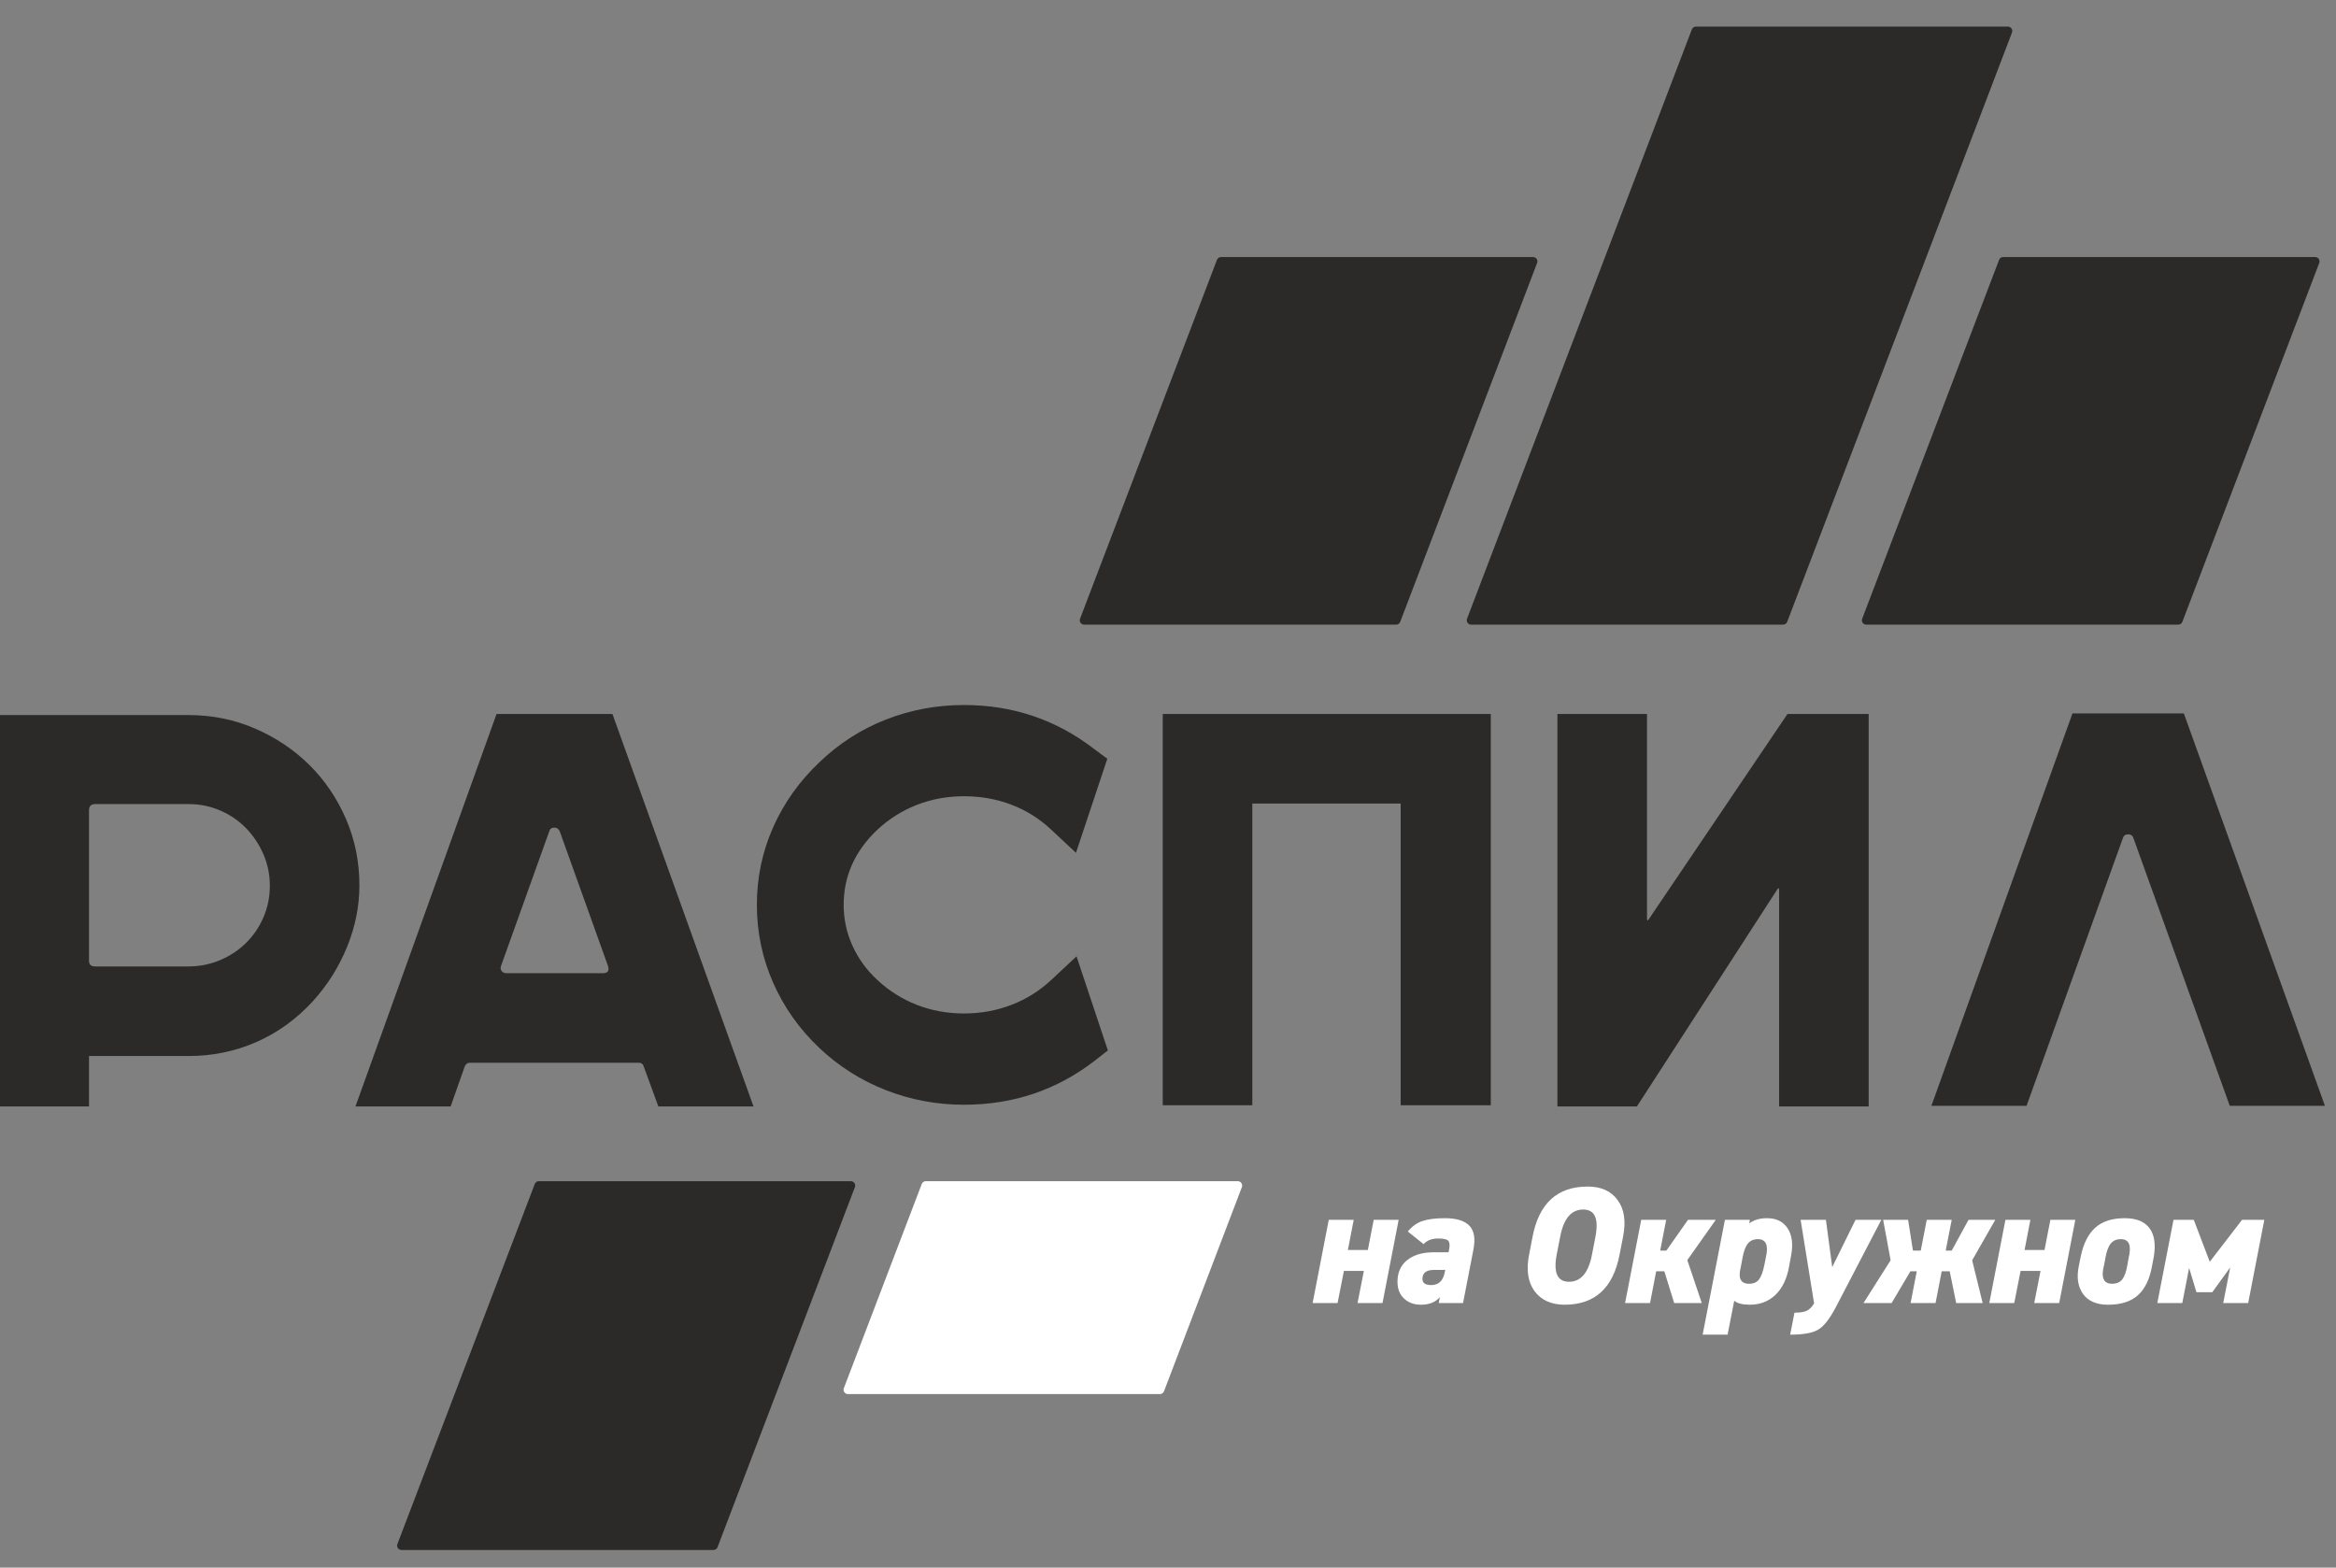
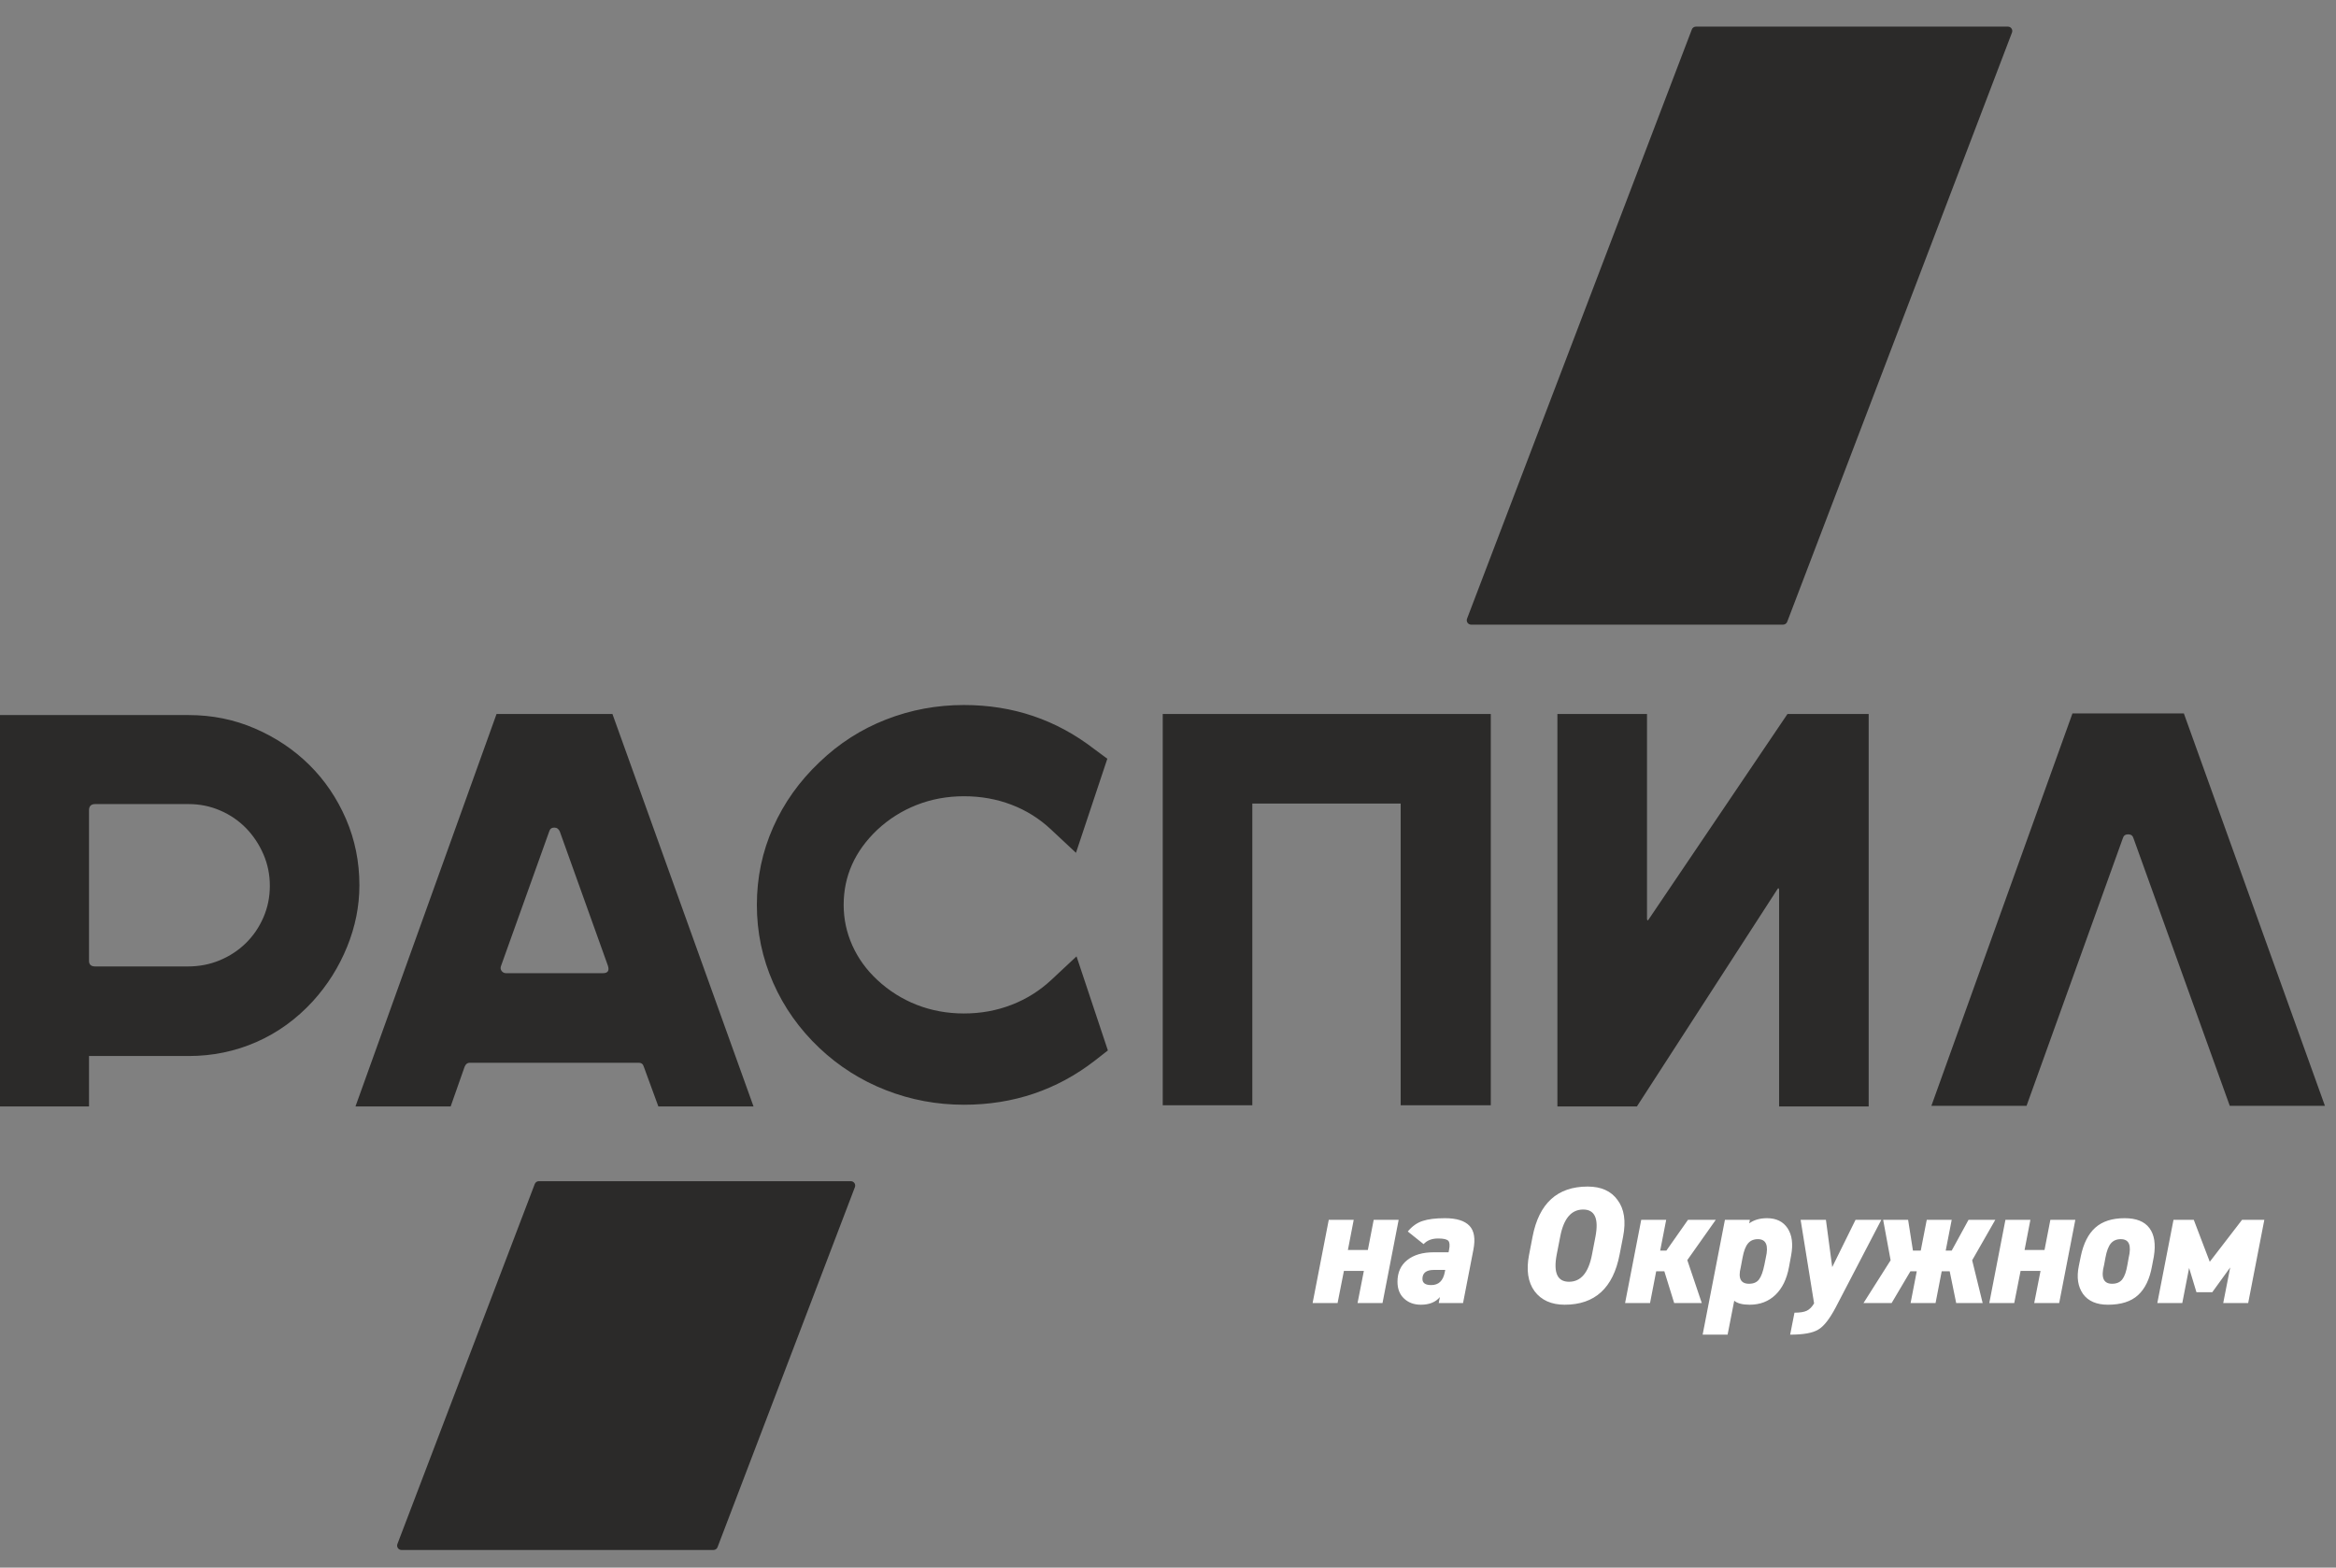
<svg xmlns="http://www.w3.org/2000/svg" width="76" height="51" viewBox="0 0 76 51" fill="none">
  <rect x="0" y="0" width="76" height="51" fill="#808080" stroke="none" />
  <path d="M6.138 23.263C6.903 23.263 7.622 23.409 8.296 23.701C8.97 23.992 9.559 24.387 10.063 24.884C10.567 25.382 10.964 25.968 11.256 26.642C11.547 27.316 11.693 28.035 11.693 28.8C11.693 29.48 11.559 30.148 11.292 30.804C11.025 31.459 10.655 32.048 10.181 32.57C9.647 33.153 9.034 33.596 8.342 33.9C7.65 34.203 6.915 34.355 6.138 34.355H2.896V35.995H0V23.263H6.138H6.138ZM6.12 31.441C6.484 31.441 6.827 31.374 7.149 31.241C7.47 31.107 7.753 30.922 7.996 30.685C8.238 30.448 8.43 30.169 8.569 29.848C8.709 29.526 8.779 29.183 8.779 28.818C8.779 28.454 8.709 28.111 8.569 27.789C8.43 27.468 8.241 27.185 8.005 26.942C7.768 26.7 7.489 26.508 7.167 26.369C6.845 26.229 6.502 26.159 6.138 26.159H3.096C2.963 26.159 2.896 26.226 2.896 26.36V31.259C2.896 31.38 2.963 31.441 3.096 31.441H6.12V31.441ZM24.515 35.995H21.419L20.945 34.701C20.921 34.616 20.866 34.574 20.781 34.574H15.281C15.208 34.574 15.153 34.616 15.117 34.701L14.662 35.995H11.565L16.155 23.227H19.925L24.515 35.995H24.515ZM16.301 31.423C16.277 31.484 16.283 31.538 16.319 31.587C16.355 31.635 16.404 31.66 16.465 31.66H19.616C19.774 31.66 19.828 31.581 19.78 31.423L18.213 27.052C18.177 26.967 18.116 26.924 18.031 26.924C17.946 26.924 17.892 26.967 17.867 27.052L16.301 31.423H16.301ZM36.044 34.173L35.625 34.501C34.387 35.46 32.966 35.94 31.363 35.94C30.477 35.94 29.63 35.782 28.823 35.466C28.015 35.151 27.296 34.695 26.664 34.1C26.009 33.481 25.505 32.771 25.153 31.969C24.8 31.168 24.624 30.324 24.624 29.438C24.624 28.551 24.8 27.71 25.153 26.915C25.505 26.12 26.009 25.413 26.664 24.793C27.296 24.186 28.015 23.725 28.823 23.409C29.63 23.093 30.477 22.936 31.363 22.936C32.954 22.936 34.369 23.415 35.607 24.374L36.026 24.684L35.006 27.744L34.187 26.979C33.81 26.627 33.382 26.36 32.902 26.178C32.423 25.995 31.91 25.904 31.363 25.904C30.817 25.904 30.304 25.998 29.824 26.187C29.345 26.375 28.917 26.645 28.54 26.997C27.812 27.689 27.448 28.503 27.448 29.438C27.448 29.899 27.542 30.339 27.73 30.758C27.918 31.177 28.188 31.55 28.54 31.878C28.917 32.23 29.345 32.501 29.824 32.689C30.304 32.877 30.817 32.971 31.363 32.971C31.91 32.971 32.426 32.877 32.911 32.689C33.397 32.501 33.828 32.23 34.205 31.878L35.024 31.113L36.044 34.173V34.173ZM37.829 23.227H48.502V35.958H45.57V26.141H40.743V35.958H37.829V23.227H37.829ZM53.584 23.227V29.893C53.584 29.917 53.59 29.933 53.602 29.939C53.614 29.945 53.626 29.936 53.638 29.911L58.155 23.227H60.796V35.995H57.882V28.946C57.882 28.922 57.876 28.907 57.864 28.9C57.852 28.894 57.84 28.903 57.827 28.928L53.256 35.995H50.669V23.227H53.584V23.227ZM75.64 35.976H72.544L69.411 27.27C69.387 27.185 69.329 27.143 69.238 27.143C69.147 27.143 69.089 27.185 69.065 27.27L65.932 35.976H62.836L67.426 23.209H71.05L75.64 35.976H75.64Z" fill="#2B2A29" />
  <path fill-rule="evenodd" clip-rule="evenodd" d="M55.043 0.957C55.064 0.902 55.117 0.866 55.175 0.866H65.326C65.426 0.866 65.494 0.965 65.459 1.058L58.145 20.23C58.124 20.284 58.071 20.321 58.013 20.321H47.862C47.762 20.321 47.694 20.221 47.729 20.128L55.043 0.957Z" fill="#2B2A29" />
-   <path fill-rule="evenodd" clip-rule="evenodd" d="M65.039 8.453C65.06 8.398 65.112 8.362 65.171 8.362H75.322C75.422 8.362 75.49 8.461 75.455 8.554L71.001 20.23C70.98 20.285 70.927 20.321 70.868 20.321H60.717C60.618 20.321 60.549 20.221 60.585 20.128L65.039 8.453Z" fill="#2B2A29" />
-   <path fill-rule="evenodd" clip-rule="evenodd" d="M39.593 8.453C39.614 8.398 39.667 8.362 39.726 8.362H49.877C49.976 8.362 50.045 8.461 50.009 8.554L45.555 20.23C45.534 20.285 45.482 20.321 45.423 20.321H35.272C35.172 20.321 35.104 20.221 35.139 20.128L39.593 8.453Z" fill="#2B2A29" />
  <path d="M43.23 39.685H44.042L43.853 40.665H44.502L44.692 39.685H45.504L44.979 42.391H44.167L44.372 41.347H43.723L43.517 42.391H42.705L43.23 39.685H43.23ZM45.466 41.699C45.466 41.399 45.571 41.164 45.782 40.995C45.994 40.825 46.281 40.74 46.646 40.74H47.128L47.144 40.659C47.173 40.515 47.165 40.417 47.12 40.367C47.074 40.316 46.963 40.291 46.787 40.291C46.584 40.291 46.428 40.352 46.316 40.475L45.801 40.064C45.942 39.894 46.101 39.781 46.278 39.723C46.462 39.661 46.705 39.631 47.008 39.631C47.384 39.631 47.65 39.713 47.807 39.877C47.964 40.041 48.006 40.304 47.934 40.665L47.599 42.392H46.808L46.846 42.197C46.706 42.363 46.5 42.446 46.229 42.446C46.005 42.446 45.822 42.379 45.68 42.245C45.537 42.112 45.466 41.93 45.466 41.699V41.699ZM47.003 41.395L47.019 41.314H46.651C46.402 41.314 46.278 41.412 46.278 41.606C46.278 41.74 46.373 41.807 46.565 41.807C46.803 41.807 46.949 41.67 47.003 41.395ZM52.806 40.232L52.692 40.816C52.483 41.902 51.888 42.446 50.906 42.446C50.473 42.446 50.146 42.299 49.926 42.007C49.71 41.711 49.65 41.314 49.748 40.816L49.861 40.232C50.071 39.145 50.668 38.602 51.653 38.602C52.093 38.602 52.418 38.748 52.627 39.041C52.844 39.329 52.904 39.726 52.806 40.232ZM50.76 40.232L50.646 40.816C50.534 41.404 50.668 41.699 51.047 41.699C51.433 41.699 51.682 41.404 51.794 40.816L51.907 40.232C52.019 39.643 51.886 39.349 51.507 39.349C51.121 39.349 50.872 39.643 50.76 40.232ZM54.214 40.686L54.917 39.685H55.821L54.895 40.995L55.366 42.391H54.468L54.148 41.358H53.883L53.683 42.391H52.871L53.396 39.685H54.208L54.013 40.686H54.214ZM58.273 40.843L58.203 41.222C58.131 41.612 57.984 41.913 57.762 42.126C57.54 42.339 57.261 42.446 56.925 42.446C56.691 42.446 56.523 42.402 56.422 42.316L56.206 43.42H55.394L56.119 39.685H56.931L56.909 39.799C57.064 39.687 57.257 39.631 57.488 39.631C57.791 39.631 58.015 39.741 58.16 39.961C58.304 40.181 58.342 40.475 58.273 40.843H58.273ZM56.904 41.764C57.052 41.764 57.161 41.716 57.231 41.62C57.302 41.525 57.358 41.368 57.402 41.152L57.45 40.914C57.544 40.513 57.458 40.313 57.191 40.313C57.053 40.313 56.946 40.36 56.869 40.453C56.791 40.547 56.732 40.701 56.693 40.914L56.633 41.233C56.543 41.587 56.633 41.764 56.904 41.764V41.764ZM59.02 42.402L58.582 39.685H59.405L59.61 41.222L60.368 39.685H61.207L59.724 42.532C59.522 42.915 59.331 43.157 59.15 43.258C58.973 43.366 58.67 43.42 58.241 43.42L58.382 42.705C58.562 42.705 58.696 42.684 58.785 42.64C58.873 42.597 58.952 42.518 59.02 42.402ZM63.497 40.686L64.044 39.685H64.915L64.163 41L64.504 42.391H63.643L63.432 41.358H63.172L62.972 42.391H62.16L62.36 41.358H62.154L61.543 42.391H60.628L61.51 41L61.267 39.685H62.079L62.236 40.686H62.49L62.685 39.685H63.497L63.302 40.686H63.497H63.497ZM65.245 39.685H66.057L65.868 40.665H66.517L66.707 39.685H67.519L66.994 42.391H66.182L66.387 41.347H65.738L65.532 42.391H64.72L65.245 39.685H65.245ZM70.074 40.876L70.014 41.19C69.939 41.612 69.787 41.927 69.559 42.134C69.332 42.342 69.006 42.446 68.58 42.446C68.208 42.446 67.937 42.328 67.768 42.094C67.602 41.855 67.557 41.554 67.632 41.19L67.697 40.87C67.784 40.452 67.942 40.141 68.171 39.937C68.4 39.733 68.719 39.631 69.126 39.631C69.502 39.631 69.77 39.738 69.93 39.953C70.091 40.167 70.139 40.475 70.074 40.876H70.074ZM69.213 41.152L69.256 40.914C69.303 40.715 69.306 40.565 69.264 40.464C69.223 40.363 69.134 40.313 68.996 40.313C68.859 40.313 68.752 40.36 68.674 40.453C68.597 40.547 68.538 40.701 68.499 40.914L68.455 41.152C68.347 41.56 68.434 41.764 68.715 41.764C68.863 41.764 68.974 41.716 69.048 41.62C69.122 41.524 69.177 41.368 69.213 41.152H69.213ZM70.713 39.685H71.373L71.893 41.049L72.943 39.685H73.668L73.143 42.391H72.331L72.558 41.233L71.974 42.04H71.46L71.221 41.249L70.999 42.391H70.187L70.713 39.685H70.713Z" fill="white" />
  <path fill-rule="evenodd" clip-rule="evenodd" d="M13.062 50.425C12.963 50.425 12.894 50.325 12.929 50.232L17.398 38.519C17.419 38.464 17.472 38.427 17.53 38.427H27.681C27.781 38.427 27.849 38.527 27.814 38.62L23.345 50.333C23.324 50.388 23.272 50.425 23.213 50.425H13.062Z" fill="#2B2A29" />
-   <path fill-rule="evenodd" clip-rule="evenodd" d="M27.586 45.353C27.487 45.353 27.418 45.254 27.454 45.161L29.988 38.519C30.009 38.464 30.061 38.427 30.12 38.427H40.271C40.371 38.427 40.439 38.527 40.404 38.62L37.87 45.262C37.849 45.317 37.796 45.353 37.737 45.353H27.586Z" fill="white" />
</svg>